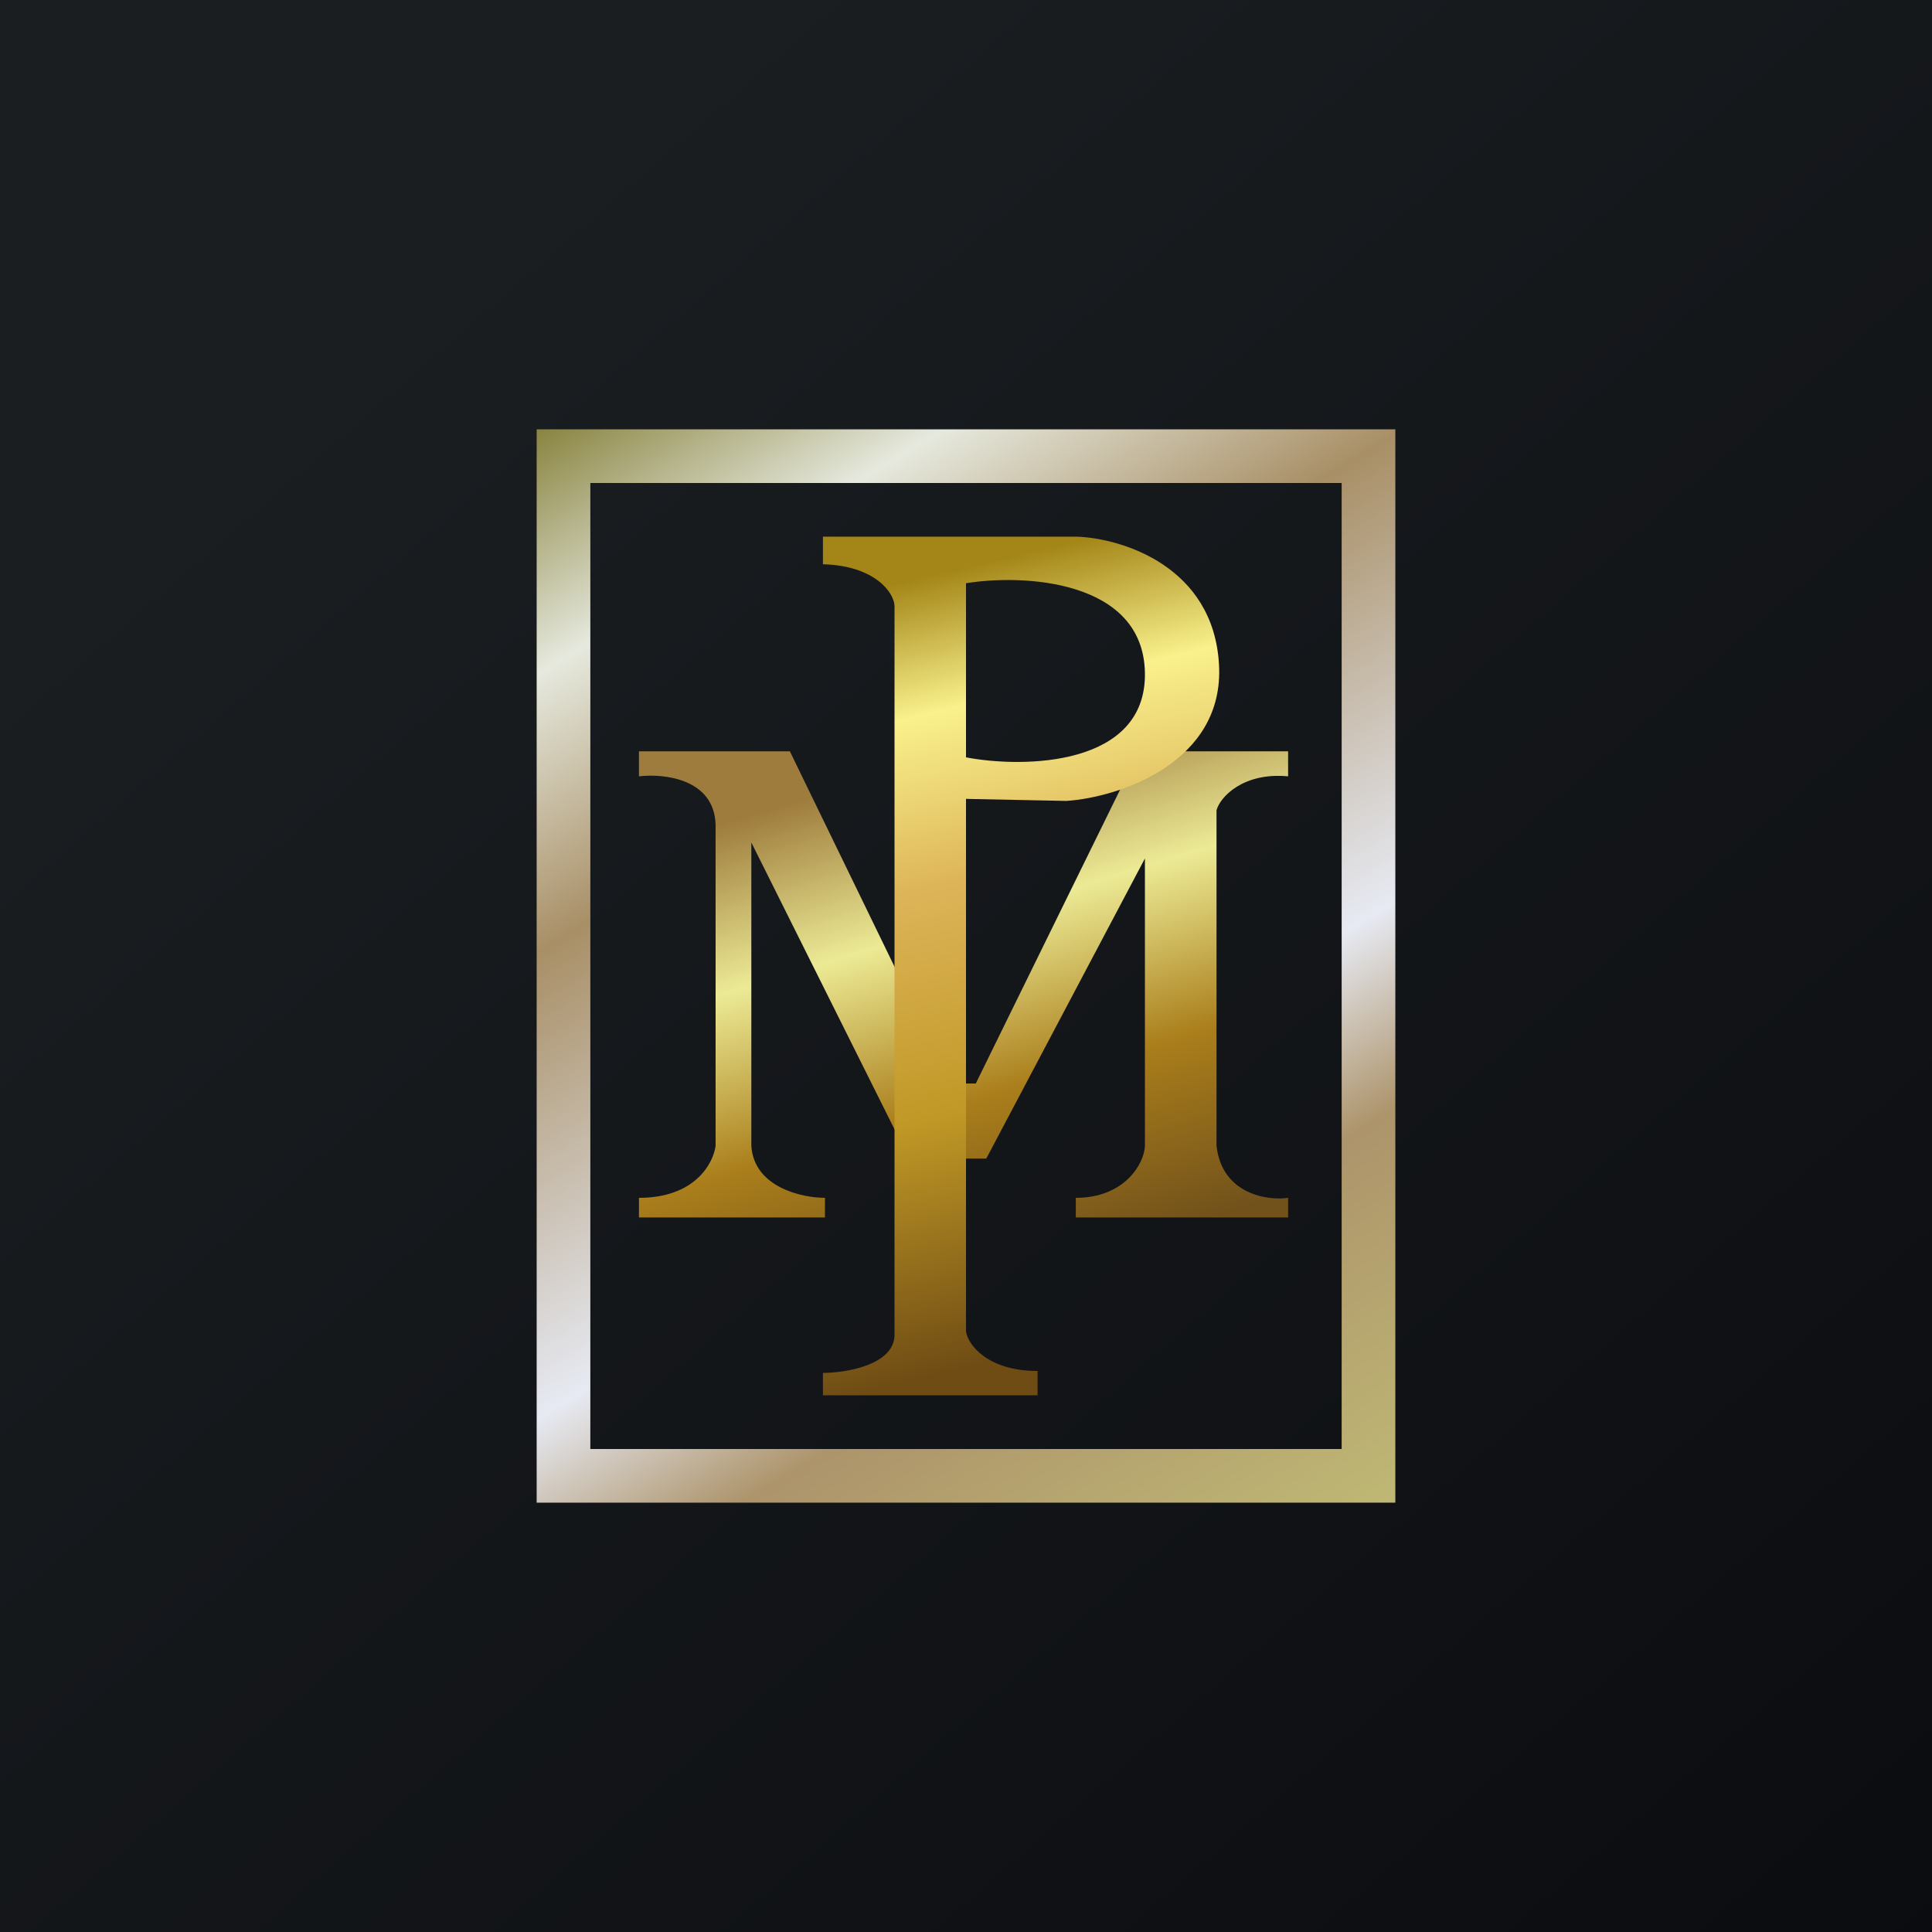
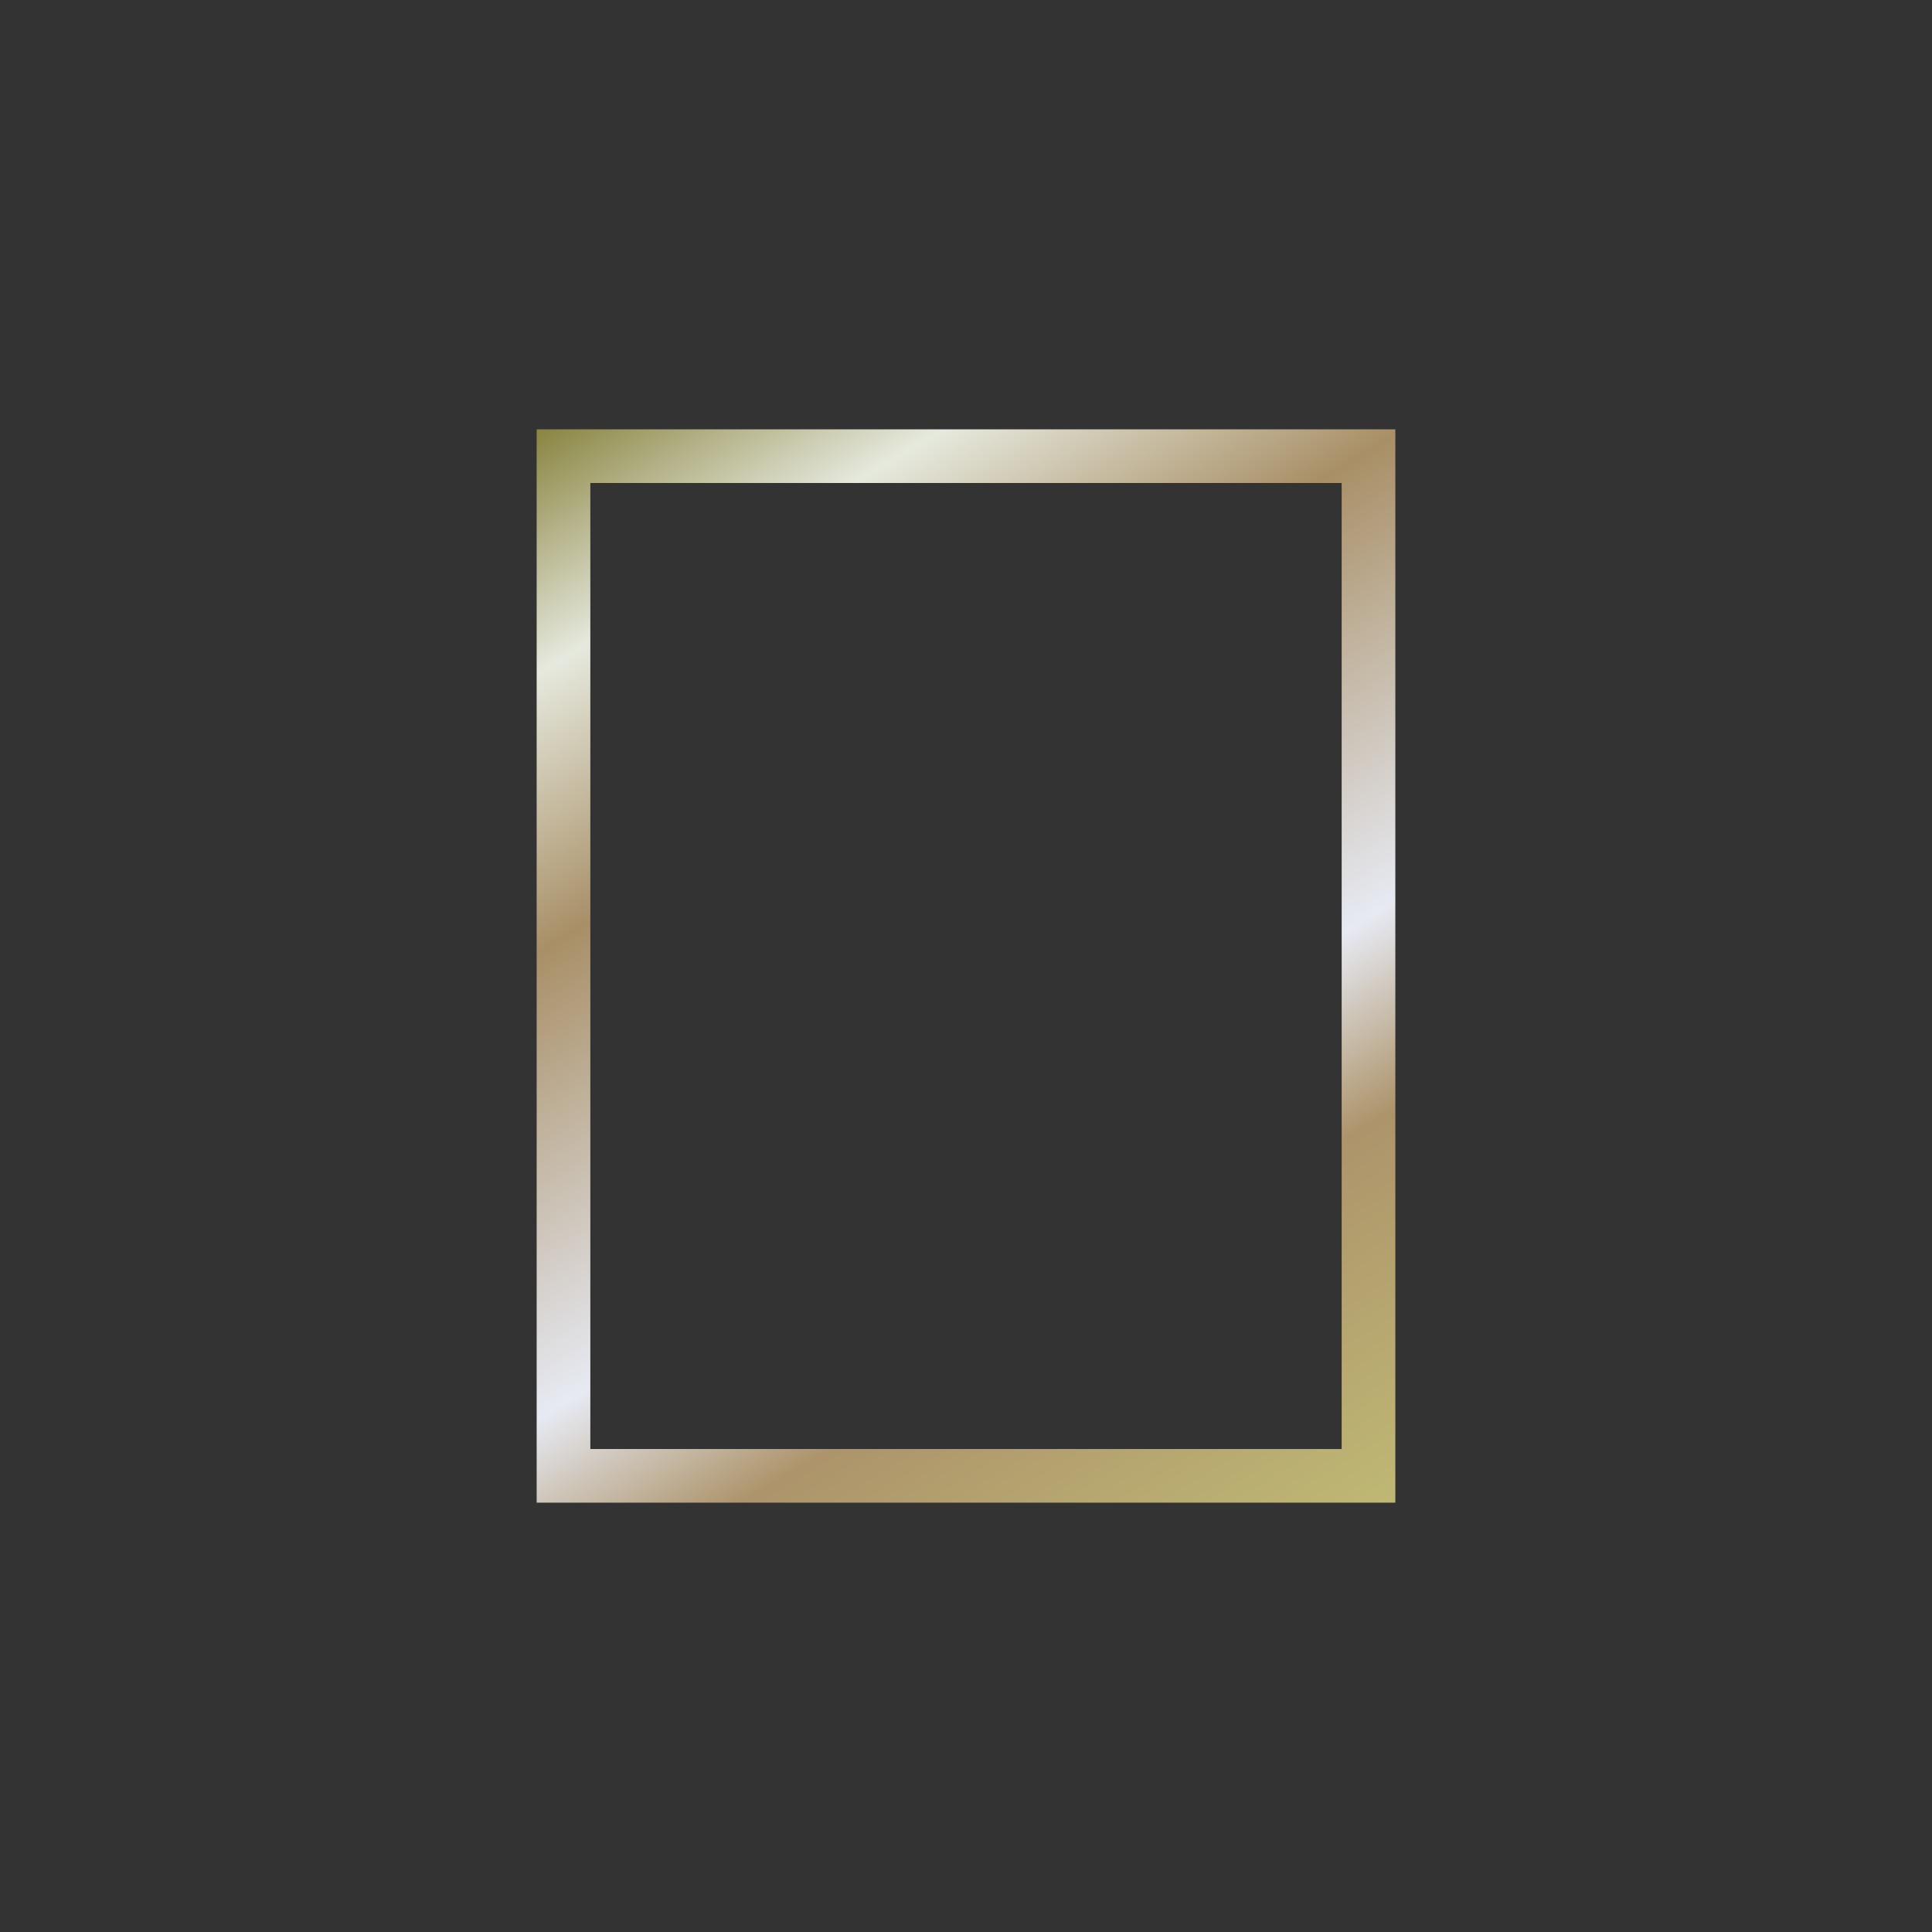
<svg xmlns="http://www.w3.org/2000/svg" width="18" height="18" viewBox="0 0 18 18" fill="none">
  <rect x="0" y="0" width="18" height="18" fill="#333333" stroke="none" />
-   <rect width="18" height="18" fill="url(#paint0_linear_229_18950)" />
  <path fill-rule="evenodd" clip-rule="evenodd" d="M12.5 4.5H5.5V13.5H12.5V4.5ZM5 4V14H13V4H5Z" fill="url(#paint1_linear_229_18950)" />
-   <path d="M7.686 11.343H5.953V11.16C6.476 11.16 6.645 10.838 6.667 10.677V7.682C6.654 7.256 6.187 7.205 5.953 7.233V7H7.359L8.863 10.095H9.091L10.611 7H12.001V7.233C11.582 7.193 11.366 7.427 11.334 7.549V10.677C11.386 11.13 11.816 11.188 12.001 11.16V11.343H10.023V11.16C10.481 11.16 10.661 10.838 10.667 10.677V7.998L9.189 10.794H8.47L7 7.849V10.677C7.026 11.063 7.473 11.16 7.686 11.16V11.343Z" fill="url(#paint2_linear_229_18950)" />
-   <path fill-rule="evenodd" clip-rule="evenodd" d="M7.667 13V12.791C7.879 12.791 8.347 12.717 8.334 12.422V5.643C8.328 5.519 8.149 5.27 7.667 5.257V5H10.035C10.454 5.016 11.304 5.276 11.357 6.189C11.411 7.101 10.431 7.429 9.935 7.462L9 7.443V12.404C9.017 12.527 9.199 12.773 9.667 12.773V13H7.667ZM9 5.434C9.52 5.348 10.652 5.395 10.667 6.269C10.681 7.143 9.532 7.158 9 7.056V5.434Z" fill="url(#paint3_linear_229_18950)" />
  <defs>
    <linearGradient id="paint0_linear_229_18950" x1="3.349" y1="3.122" x2="21.904" y2="24.434" gradientUnits="userSpaceOnUse">
      <stop stop-color="#1A1E21" />
      <stop offset="1" stop-color="#06060A" />
    </linearGradient>
    <linearGradient id="paint1_linear_229_18950" x1="5" y1="4" x2="11.561" y2="14.868" gradientUnits="userSpaceOnUse">
      <stop stop-color="#898440" />
      <stop offset="0.154" stop-color="#E6E9DE" />
      <stop offset="0.329" stop-color="#A88F66" />
      <stop offset="0.622" stop-color="#E7EAF3" />
      <stop offset="0.752" stop-color="#AD946B" />
      <stop offset="1" stop-color="#BFB874" />
    </linearGradient>
    <linearGradient id="paint2_linear_229_18950" x1="8.977" y1="7" x2="10.367" y2="11.609" gradientUnits="userSpaceOnUse">
      <stop stop-color="#9E7C3D" />
      <stop offset="0.315" stop-color="#ECEA95" />
      <stop offset="0.651" stop-color="#AA7E1B" />
      <stop offset="1" stop-color="#72521B" />
    </linearGradient>
    <linearGradient id="paint3_linear_229_18950" x1="8.045" y1="5.309" x2="9.766" y2="12.602" gradientUnits="userSpaceOnUse">
      <stop offset="0.026" stop-color="#A48618" />
      <stop offset="0.193" stop-color="#F9F18C" />
      <stop offset="0.405" stop-color="#DDB458" />
      <stop offset="0.684" stop-color="#C09826" />
      <stop offset="0.995" stop-color="#6F4C14" />
    </linearGradient>
  </defs>
</svg>